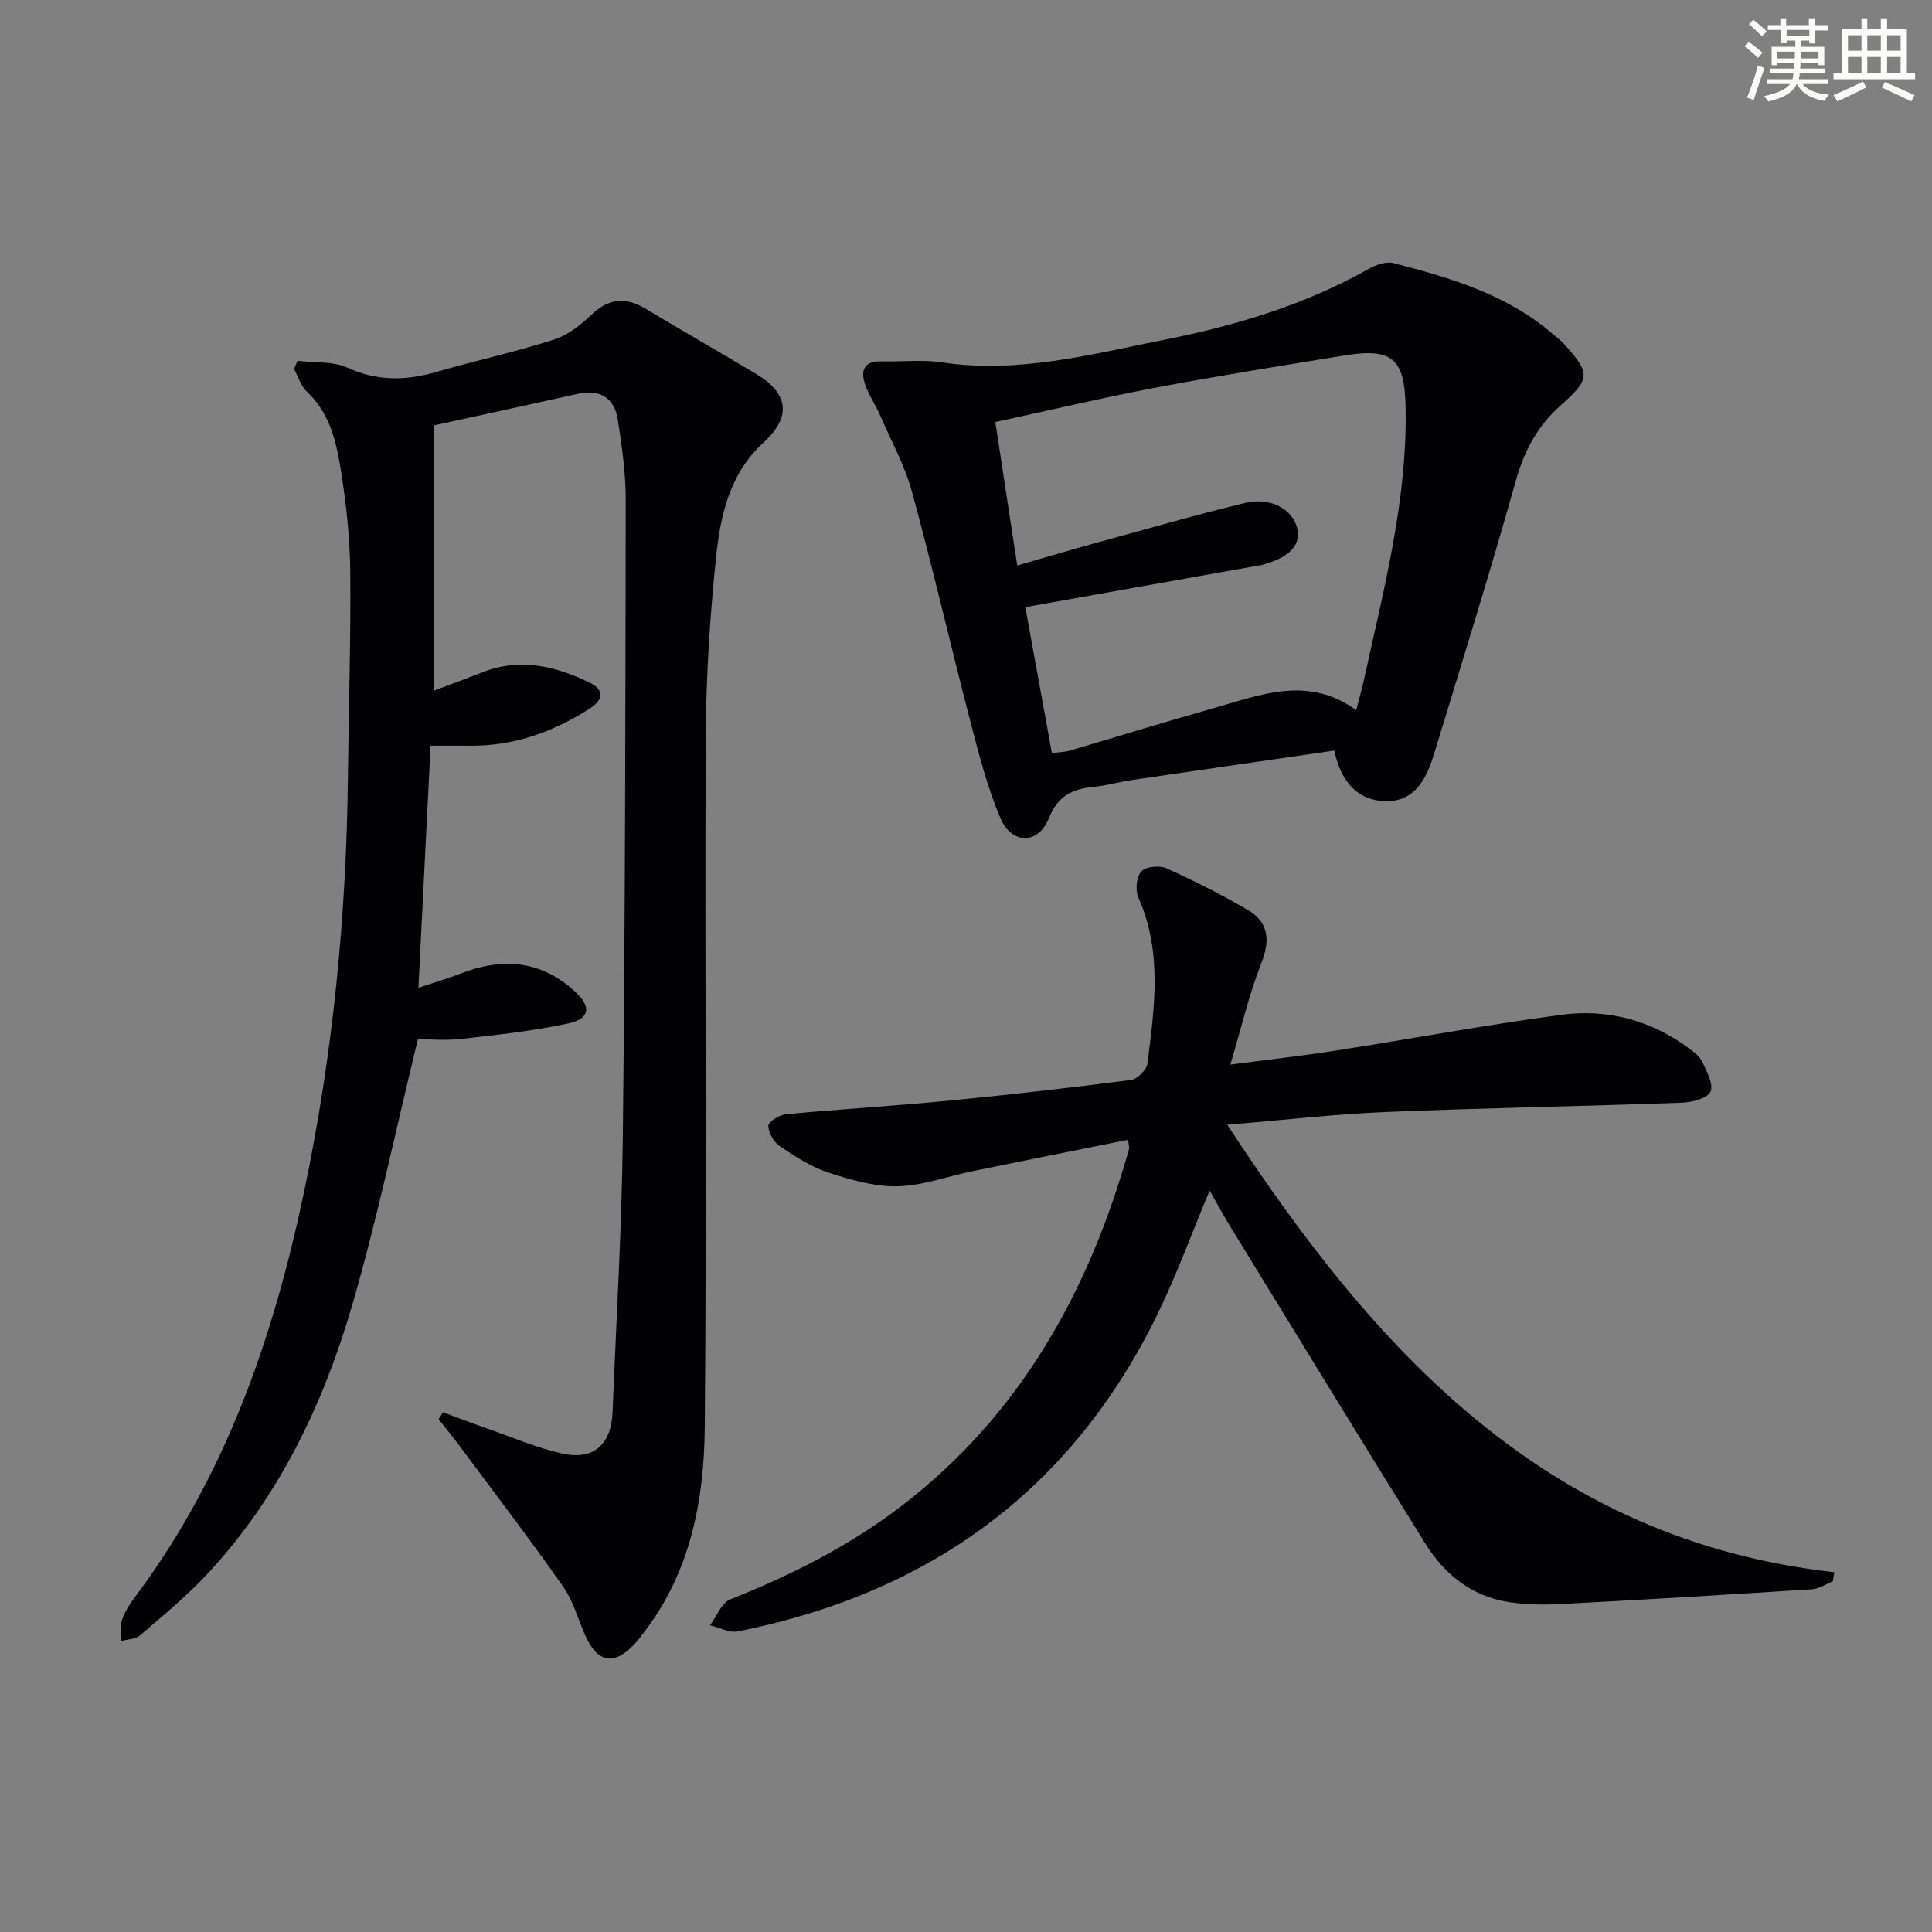
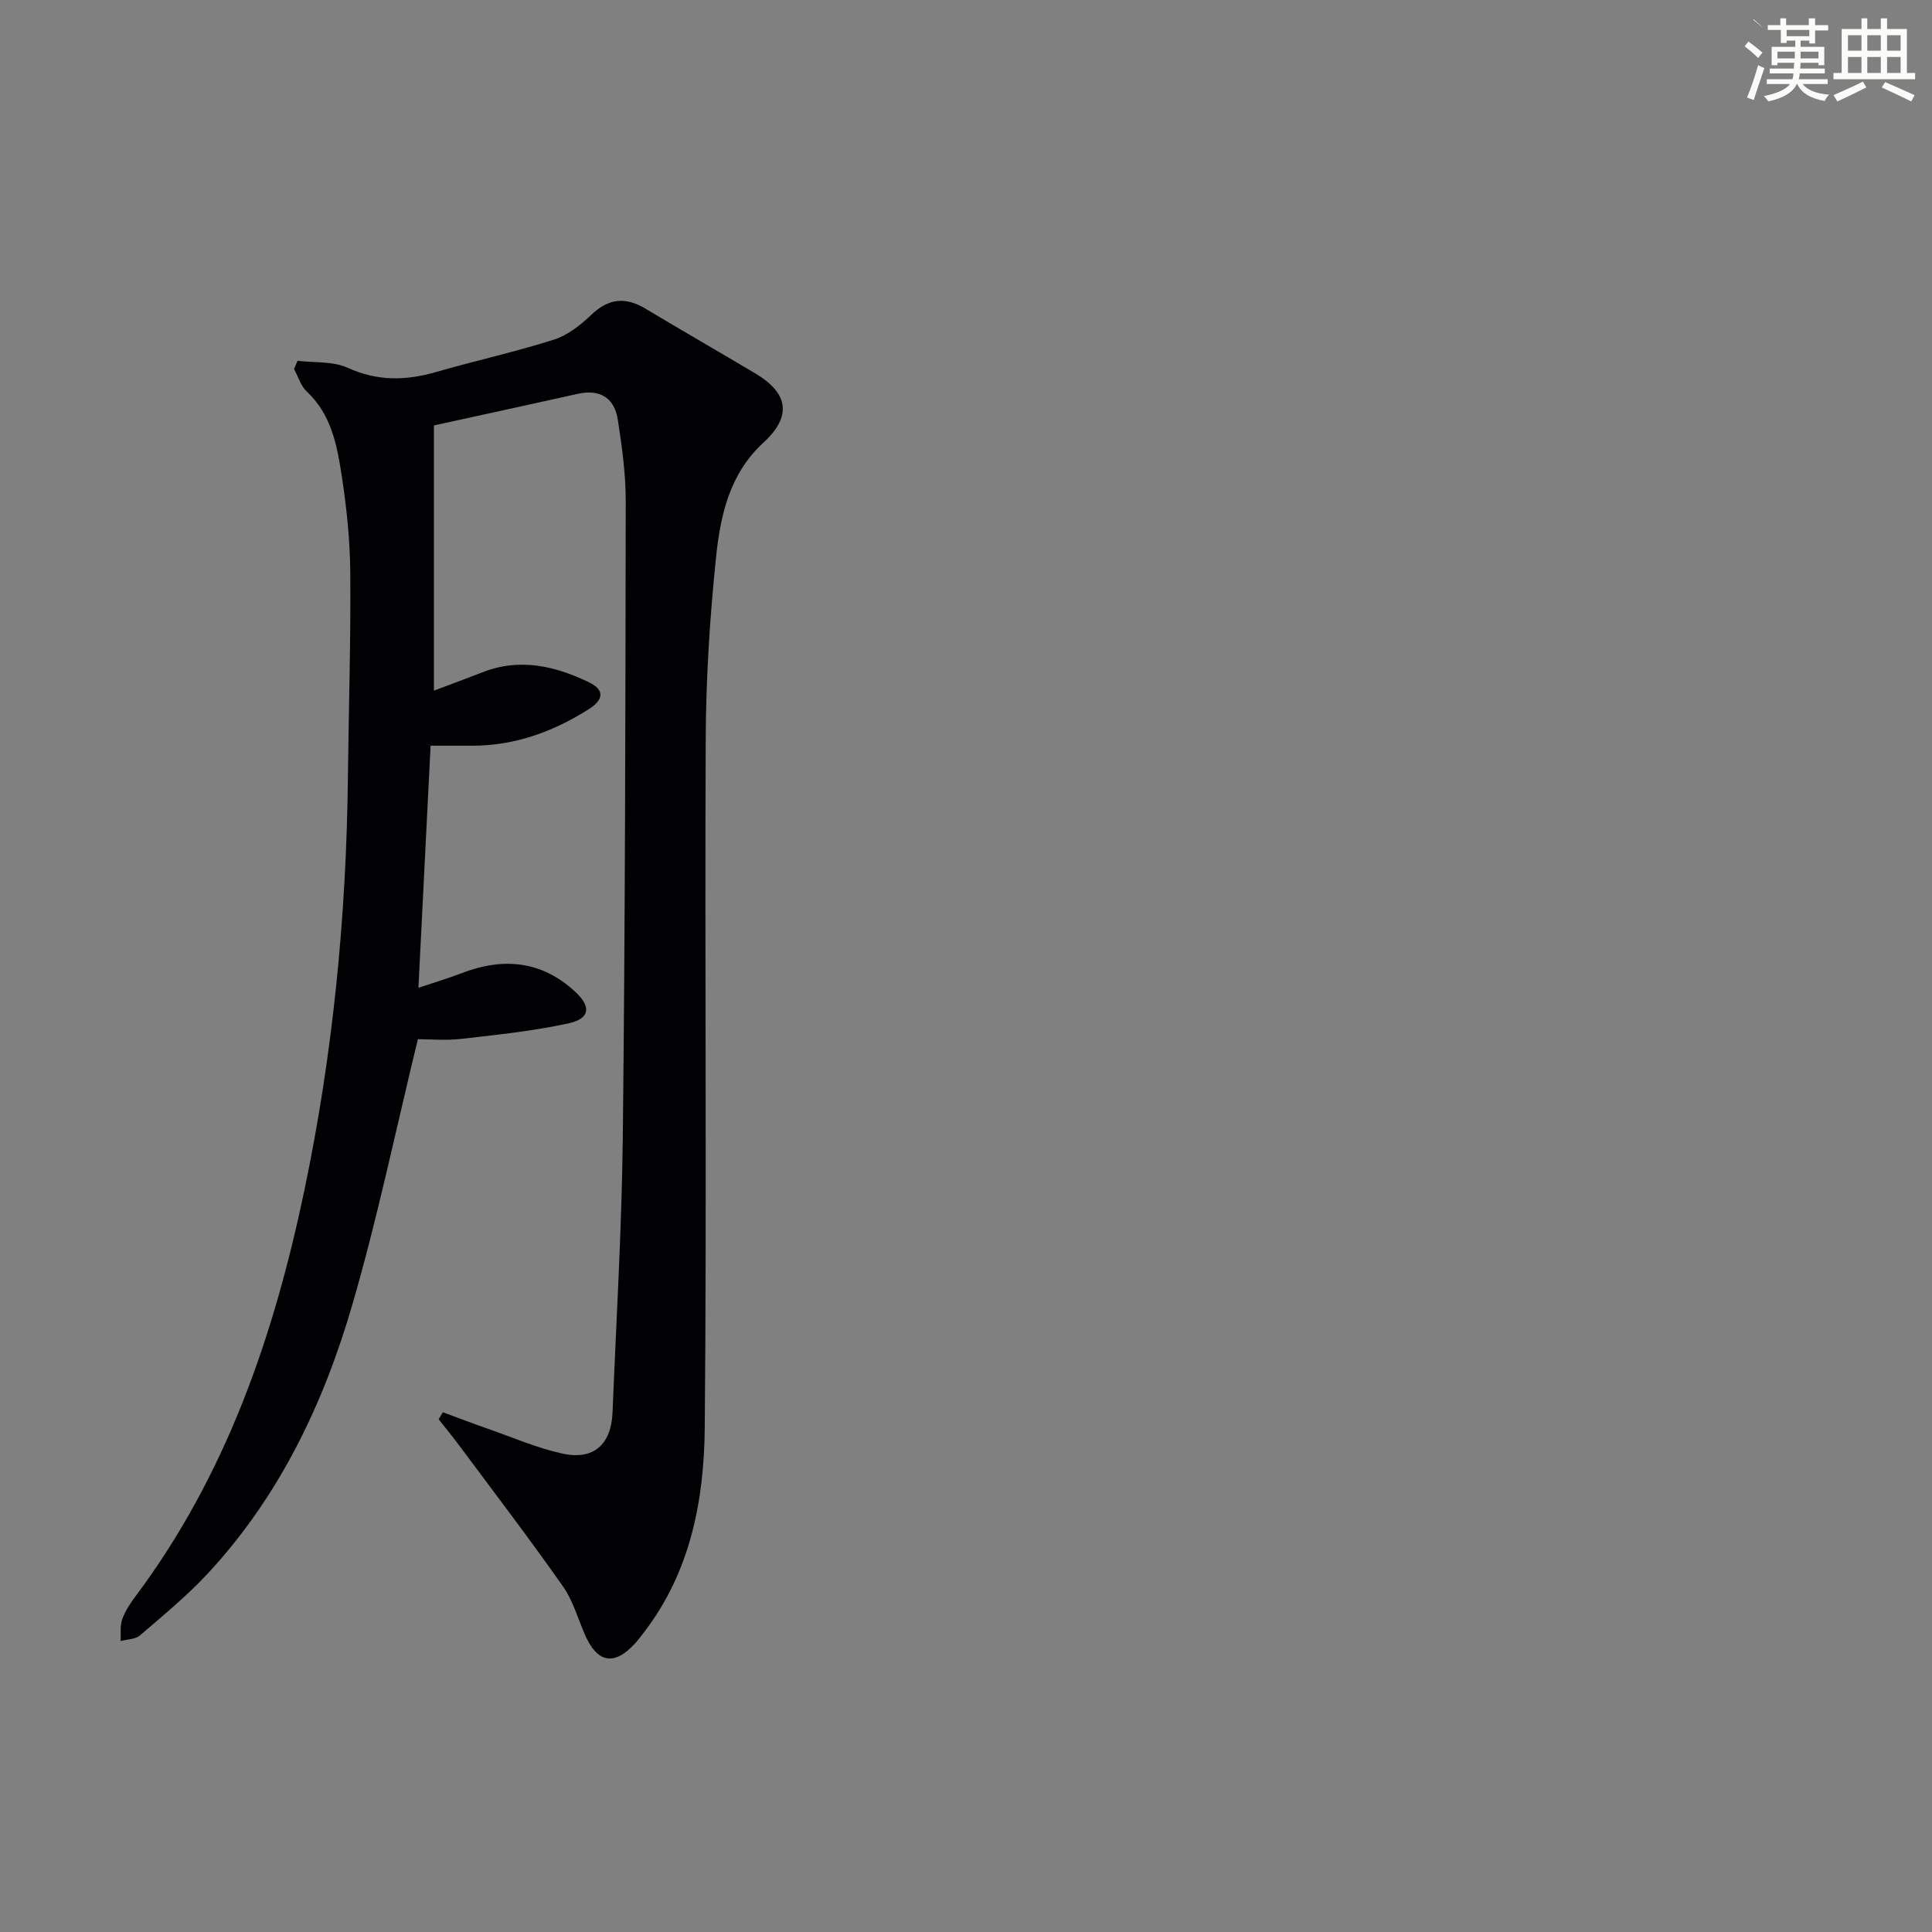
<svg xmlns="http://www.w3.org/2000/svg" enable-background="new 0 0 400 400" viewBox="0 0 400 400">
  <rect x="0" y="0" width="400" height="400" fill="#808080" stroke="none" />
  <g fill="#010103">
    <path d="m61.6 74.7c3.48.43 7.32.06 10.37 1.44 6.15 2.8 12.02 2.7 18.28.89 8.11-2.34 16.38-4.15 24.42-6.71 2.86-.91 5.53-3.02 7.76-5.15 3.58-3.41 7.07-3.75 11.2-1.27 7.55 4.53 15.19 8.91 22.76 13.42 6.92 4.12 7.56 8.92 1.67 14.32-7.04 6.46-8.93 15.13-9.82 23.84-1.28 12.38-2.07 24.87-2.13 37.32-.21 47.61.23 95.22-.2 142.83-.14 15.03-2.97 29.82-12.57 42.31-.61.79-1.2 1.6-1.87 2.33-4.32 4.7-7.82 4.05-10.39-1.87-1.45-3.35-2.46-7.02-4.51-9.94-6.87-9.77-14.12-19.28-21.25-28.87-1.45-1.95-3-3.83-4.5-5.75.29-.48.58-.97.87-1.45 3.09 1.14 6.17 2.32 9.29 3.41 5.13 1.79 10.18 3.99 15.46 5.15 6.45 1.42 10.11-1.87 10.38-8.53.77-19.11 1.92-38.21 2.13-57.32.48-43.79.54-87.58.6-131.36.01-5.6-.77-11.24-1.63-16.8-.7-4.57-3.68-6.43-8.34-5.39-10.27 2.29-20.55 4.51-29.74 6.53v54.91c3.63-1.37 6.84-2.54 10.03-3.79 7.74-3.05 15.07-1.33 22.13 2.09 3.26 1.58 2.9 3.64-.04 5.5-7.46 4.74-15.47 7.64-24.4 7.6-2.48-.01-4.96 0-8.41 0-.83 16.46-1.65 32.78-2.52 50.12 3.35-1.12 6.1-1.93 8.77-2.96 8.63-3.36 16.61-2.74 23.65 3.74 3.42 3.14 3.13 5.63-1.44 6.61-7.27 1.56-14.71 2.35-22.12 3.19-3.27.37-6.61.06-8.97.06-4.61 18.93-8.39 37.13-13.56 54.92-5.98 20.6-15.16 39.81-29.98 55.75-4.29 4.61-9.21 8.65-14 12.77-.96.83-2.66.8-4.01 1.17.08-1.51-.15-3.12.33-4.49.59-1.69 1.64-3.28 2.73-4.74 18.75-25.04 28.63-53.77 34.96-83.96 5.92-28.22 8.72-56.77 9.04-85.59.16-14.14.61-28.28.49-42.42-.05-6.79-.77-13.62-1.81-20.34-.96-6.2-2.18-12.47-7.19-17.15-1.25-1.16-1.78-3.09-2.64-4.67.22-.56.47-1.13.72-1.7z" />
-     <path d="m254.73 220.41c8.46-1.11 15.17-1.86 21.83-2.9 15.57-2.43 31.08-5.32 46.7-7.41 9.52-1.27 18.52 1.1 26.38 6.92 1.06.78 2.27 1.67 2.78 2.79.92 2 2.42 4.73 1.72 6.21-.68 1.41-3.84 2.21-5.95 2.28-20.45.74-40.92 1.08-61.36 1.93-10.6.44-21.17 1.68-32.74 2.63 30.7 46.96 66.04 85.97 125.7 92.65-.11.63-.23 1.27-.34 1.9-1.42.56-2.82 1.53-4.28 1.63-17.23 1.1-34.47 2.14-51.71 3.04-3.8.2-7.7.18-11.44-.45-7.5-1.26-13.04-5.8-16.95-12.09-13.51-21.74-26.85-43.57-40.23-65.39-1.46-2.38-2.79-4.84-4.4-7.66-3.73 8.92-6.83 17.46-10.79 25.58-17.8 36.56-47.35 57.83-86.88 65.69-1.77.35-3.84-.81-5.77-1.27 1.37-1.83 2.37-4.62 4.18-5.35 12.6-5.01 24.58-11.02 35.39-19.29 24.71-18.92 38.89-44.52 47.17-73.91.12-.42-.07-.93-.18-1.96-10.82 2.18-21.5 4.3-32.16 6.49-5.2 1.06-10.36 3.02-15.57 3.14-4.77.1-9.72-1.33-14.34-2.85-3.57-1.17-6.89-3.33-10.04-5.45-1.25-.84-2.37-2.78-2.38-4.23-.01-.82 2.3-2.26 3.67-2.39 11.25-1.06 22.54-1.73 33.79-2.82 12.57-1.22 25.11-2.66 37.63-4.28 1.3-.17 3.22-2.07 3.39-3.35 1.47-11.55 3.16-23.14-1.87-34.42-.67-1.49-.4-4.27.61-5.39.92-1.02 3.77-1.31 5.2-.66 5.72 2.57 11.34 5.41 16.76 8.57 4.45 2.59 4.78 6.33 2.86 11.17-2.52 6.36-4.05 13.09-6.38 20.9z" />
-     <path d="m276.26 155.4c-14.42 2.09-28.21 4.08-42 6.11-2.62.39-5.2 1.15-7.83 1.41-4.39.42-7.41 1.81-9.28 6.51-2.16 5.42-7.68 5.44-10 .01-2.71-6.34-4.44-13.14-6.19-19.85-4.13-15.87-7.8-31.87-12.12-47.69-1.51-5.54-4.37-10.71-6.68-16.02-.93-2.13-2.3-4.09-3.04-6.27-.99-2.88-.29-4.91 3.39-4.8 4.16.13 8.4-.4 12.48.21 15.87 2.4 31.05-1.7 46.3-4.72 14.69-2.92 28.98-7.22 42.16-14.67 1.48-.84 3.6-1.54 5.12-1.14 11.77 3.04 23.42 6.47 32.92 14.66.75.65 1.57 1.25 2.24 1.98 5.67 6.22 5.58 7.31-.67 12.86-4.72 4.19-7.49 9.35-9.23 15.55-5.28 18.83-11.12 37.51-16.82 56.23-1.56 5.12-3.88 10.22-10.1 10.11-5.72-.1-9.28-3.93-10.65-10.48zm-65.65-38.32c5.85-1.68 10.9-3.19 15.98-4.59 10.39-2.85 20.75-5.84 31.23-8.37 5.35-1.29 9.97 1.42 10.8 5.46.7 3.44-1.98 6.06-7.62 7.45-.16.04-.33.04-.49.07-15.95 2.84-31.9 5.69-48.23 8.6 1.68 9.23 3.56 19.59 5.5 30.21 1.46-.19 2.62-.18 3.68-.5 9.86-2.89 19.68-5.93 29.56-8.72 9.83-2.78 19.73-6.95 29.77.34.6-2.34 1.19-4.4 1.65-6.48 4.06-18.63 8.99-37.13 8.57-56.44-.21-9.86-2.8-12.12-12.6-10.52-13.09 2.13-26.19 4.21-39.21 6.68-11.02 2.09-21.95 4.69-33.13 7.11 1.53 10.05 2.98 19.51 4.54 29.7z" />
  </g>
-   <path d="m361.2 9.6.8-1c.9.7 1.9 1.4 2.9 2.3l-.9 1.1c-1-1-2-1.8-2.8-2.4zm.5 10.6c.9-2.1 1.6-4.3 2.3-6.7.4.2.8.4 1.3.6-.7 2.1-1.5 4.3-2.2 6.6zm.4-15.2.9-.9c1 .8 2 1.6 2.8 2.4l-1 1c-.9-.9-1.8-1.7-2.7-2.5zm12.5-1.2h1.2v1.4h2.7v1.1h-2.7v2.7h-1.2v-.6h-1.8v1.3h4.9v3.8h-1.2v-.5h-3.7c0 .4-.1.9-.1 1.2h5.1v1h-5.2c0 .5-.1.9-.2 1.2h6v1h-5.2c1.1 1.3 2.9 2 5.5 2.2-.4.4-.7.8-.9 1.3-2.9-.5-4.8-1.6-5.7-3.5h-.1c-.8 1.7-2.7 2.9-5.9 3.6-.2-.4-.6-.8-.9-1.1 2.8-.6 4.6-1.4 5.4-2.5h-4.8v-1h5.3c.1-.3.2-.7.2-1.2h-4.9v-1h5c0-.4 0-.8.1-1.2h-3.5v.5h-1.2v-3.8h4.9v-1.3h-1.8v.5h-1.2v-2.7h-2.7v-1h2.6v-1.4h1.2v1.4h4.7v-1.4zm-6.6 8.3h3.6c0-.4 0-.9 0-1.4h-3.6zm1.9-4.6h4.7v-1.3h-4.7zm6.6 3.2h-3.7v1.4h3.7z" fill="#fbfcfa" />
+   <path d="m361.2 9.6.8-1c.9.7 1.9 1.4 2.9 2.3l-.9 1.1c-1-1-2-1.8-2.8-2.4zm.5 10.6c.9-2.1 1.6-4.3 2.3-6.7.4.2.8.4 1.3.6-.7 2.1-1.5 4.3-2.2 6.6zm.4-15.2.9-.9c1 .8 2 1.6 2.8 2.4c-.9-.9-1.8-1.7-2.7-2.5zm12.5-1.2h1.2v1.4h2.7v1.1h-2.7v2.7h-1.2v-.6h-1.8v1.3h4.9v3.8h-1.2v-.5h-3.7c0 .4-.1.9-.1 1.2h5.1v1h-5.2c0 .5-.1.9-.2 1.2h6v1h-5.2c1.1 1.3 2.9 2 5.5 2.2-.4.4-.7.8-.9 1.3-2.9-.5-4.8-1.6-5.7-3.5h-.1c-.8 1.7-2.7 2.9-5.9 3.6-.2-.4-.6-.8-.9-1.1 2.8-.6 4.6-1.4 5.4-2.5h-4.8v-1h5.3c.1-.3.2-.7.2-1.2h-4.9v-1h5c0-.4 0-.8.1-1.2h-3.5v.5h-1.2v-3.8h4.9v-1.3h-1.8v.5h-1.2v-2.7h-2.7v-1h2.6v-1.4h1.2v1.4h4.7v-1.4zm-6.6 8.3h3.6c0-.4 0-.9 0-1.4h-3.6zm1.9-4.6h4.7v-1.3h-4.7zm6.6 3.2h-3.7v1.4h3.7z" fill="#fbfcfa" />
  <path d="m385.3 3.8h1.3v2.2h2.8v-2.2h1.3v2.2h4.1v9.1h1.7v1.3h-16.9v-1.3h1.7v-9.1h4.1v-2.2zm.4 13.1.7 1.2c-1.8.9-3.8 1.9-6 2.9-.2-.4-.5-.8-.8-1.3 2.3-1 4.3-1.9 6.1-2.8zm-3.1-6.4h2.8v-3.2h-2.8zm0 4.6h2.8v-3.3h-2.8zm4-4.6h2.8v-3.2h-2.8zm0 4.6h2.8v-3.3h-2.8zm3.7 1.9c2.1.9 4.1 1.8 6.1 2.7l-.7 1.3c-2.2-1.1-4.2-2-6.1-2.9zm3.2-9.7h-2.8v3.2h2.8zm-2.8 7.8h2.8v-3.3h-2.8z" fill="#fbfcfa" />
</svg>